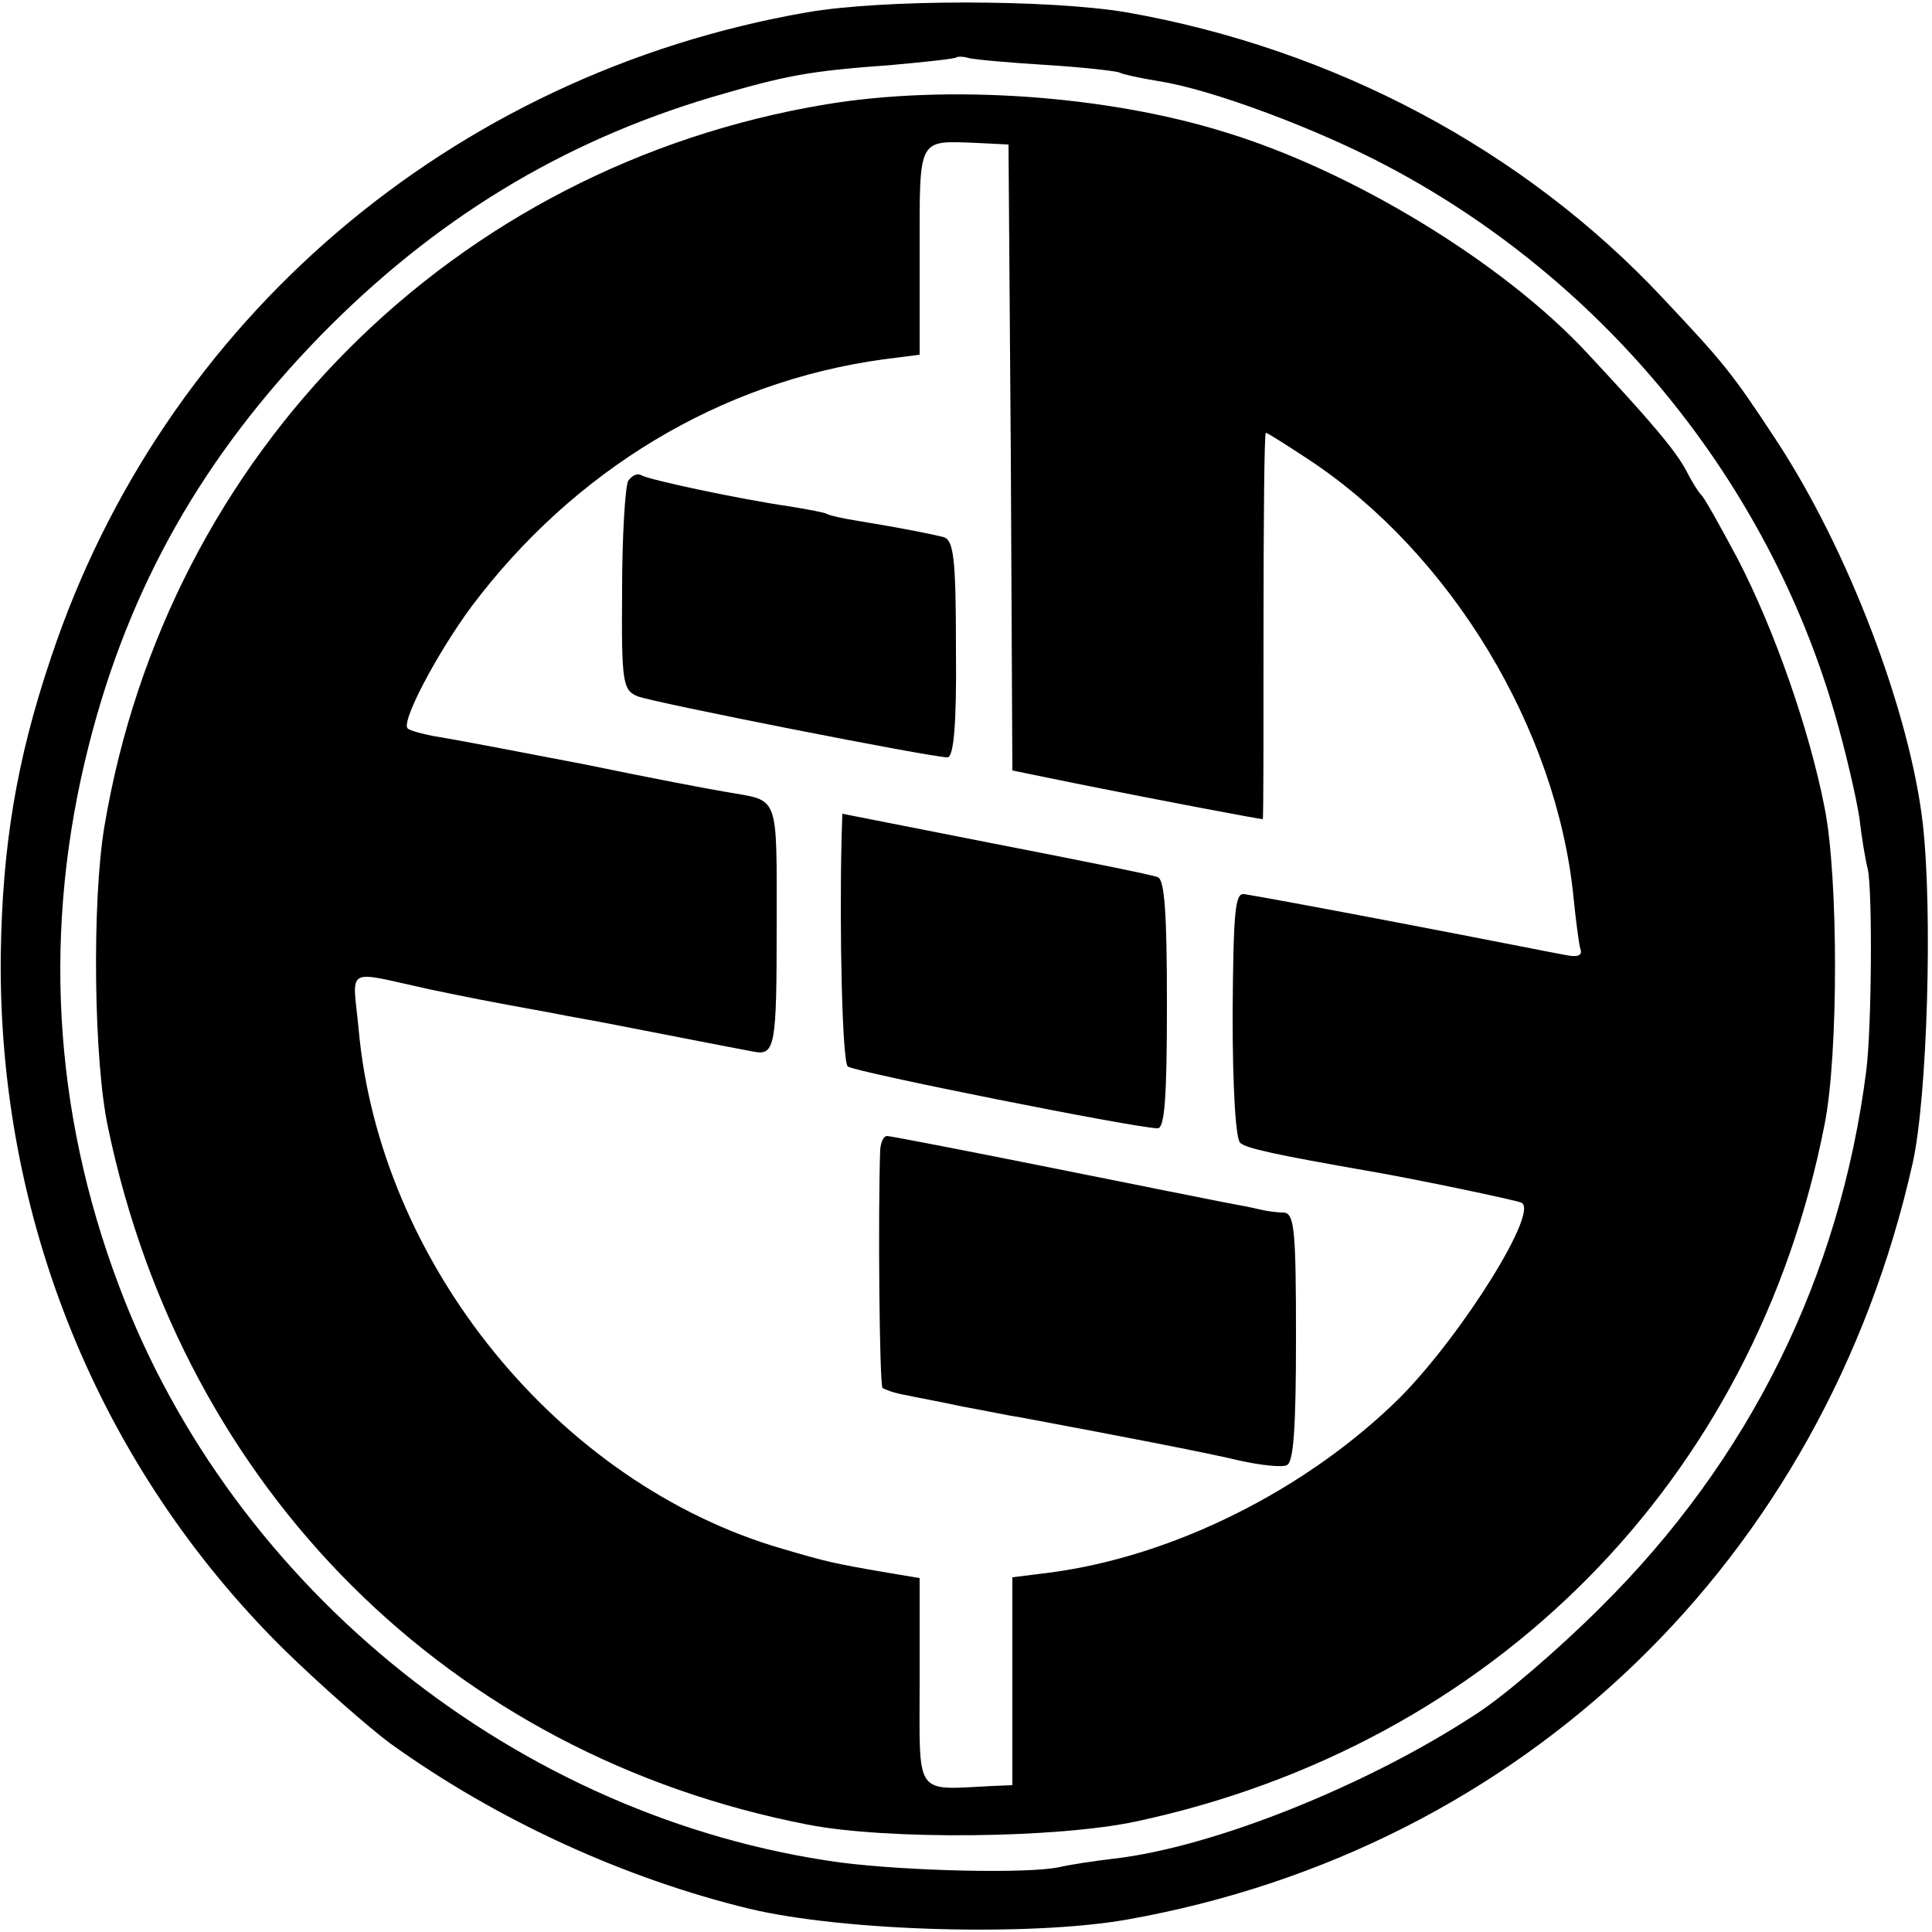
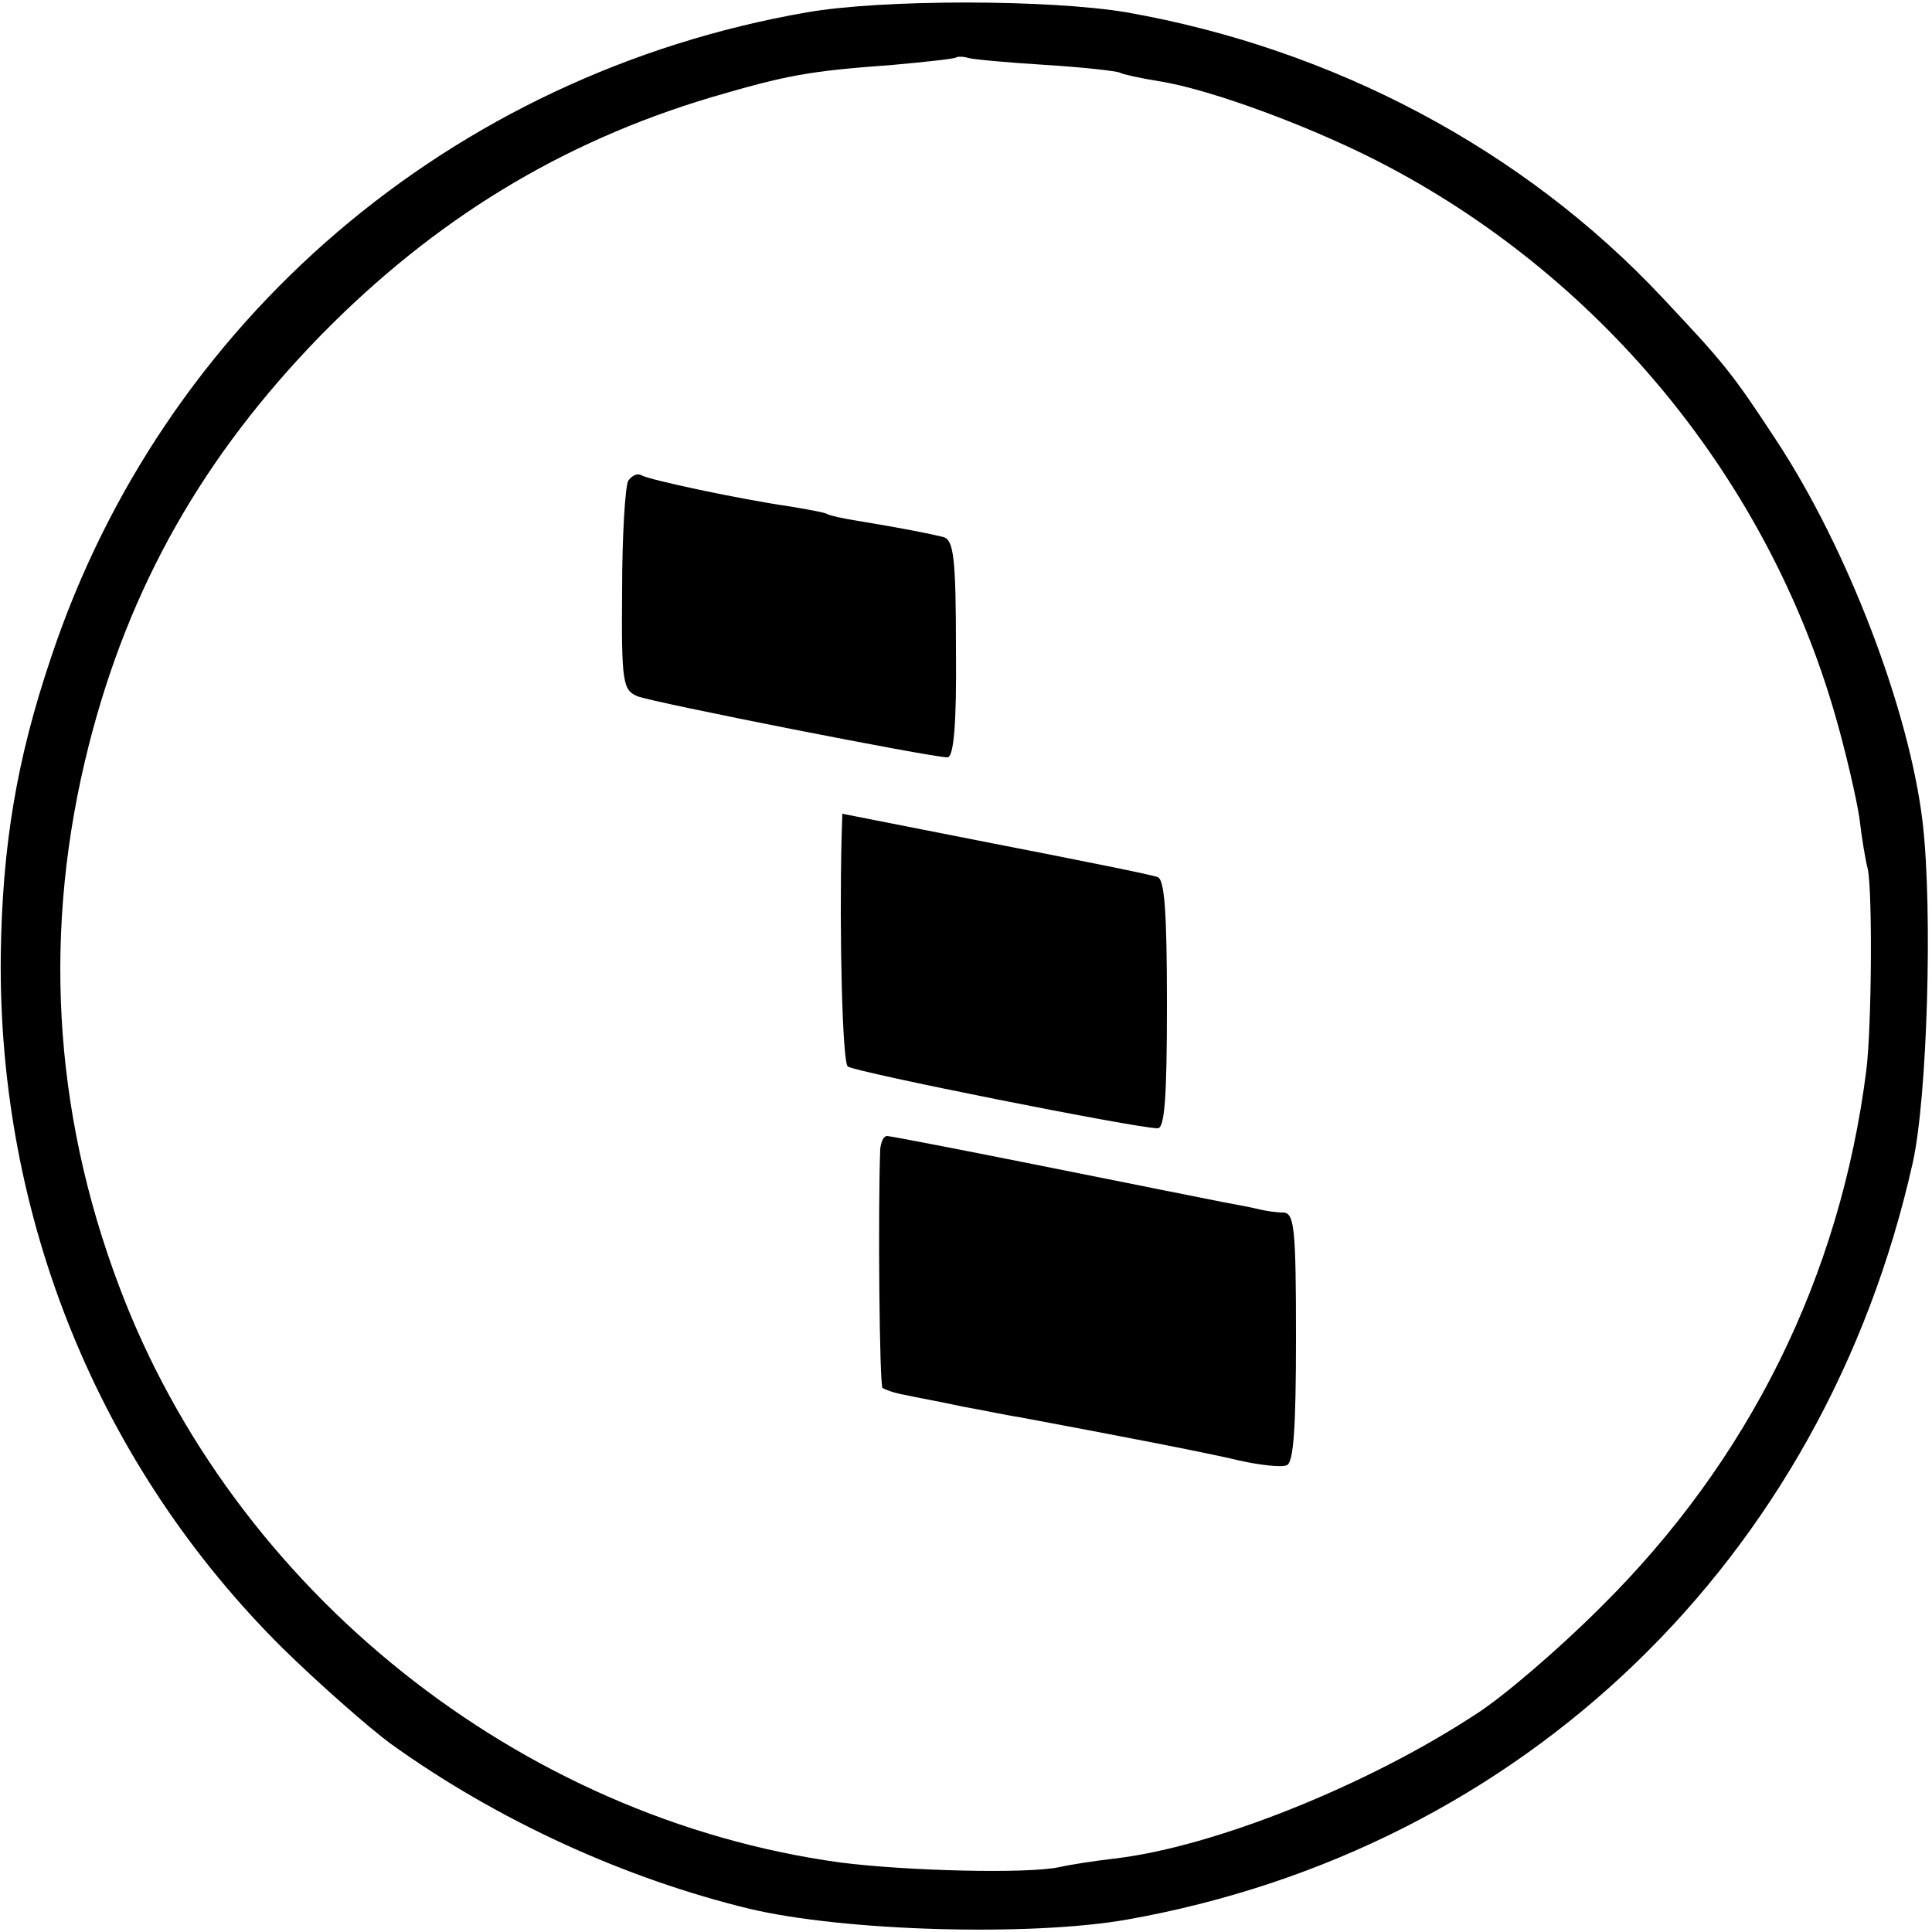
<svg xmlns="http://www.w3.org/2000/svg" version="1.0" width="250pt" height="250pt" viewBox="0 0 250 250" preserveAspectRatio="xMidYMid meet">
  <g transform="translate(0,250) scale(0.1,-0.1)" fill="#000000" stroke="none">
    <path d="M1044 2484 c-460 -80 -833 -399 -978 -835 -45 -133 -63 -245 -65 -384 -4 -341 127 -662 365 -898 49 -48 112 -103 139 -123 139 -100 304 -175 465 -214 122 -29 362 -36 488 -14 513 91 902 466 1017 979 19 85 26 326 13 440 -17 145 -97 355 -190 496 -57 87 -68 100 -147 184 -180 192 -426 322 -693 369 -101 17 -317 17 -414 0z m309 -68 c49 -3 92 -8 96 -10 3 -2 26 -7 50 -11 67 -10 207 -62 300 -112 278 -148 488 -406 575 -706 14 -48 28 -109 32 -135 3 -26 8 -56 11 -67 6 -30 5 -204 -2 -260 -34 -268 -152 -505 -344 -695 -53 -53 -125 -115 -161 -138 -140 -92 -339 -172 -468 -187 -26 -3 -58 -8 -71 -11 -41 -9 -199 -5 -284 6 -415 57 -785 352 -933 746 -86 228 -99 464 -39 700 52 205 148 374 300 530 147 150 311 250 505 308 99 29 126 34 235 42 44 4 82 8 83 10 2 1 9 1 15 -1 7 -2 52 -6 100 -9z" />
-     <path d="M1069 2365 c-482 -80 -853 -451 -934 -935 -16 -96 -14 -303 5 -390 98 -468 442 -811 905 -901 102 -20 321 -18 425 4 462 99 801 441 891 902 18 90 18 320 0 410 -20 102 -65 230 -112 321 -23 43 -44 81 -48 84 -3 3 -12 17 -19 31 -14 26 -44 62 -129 153 -108 116 -303 235 -468 285 -154 48 -359 62 -516 36z m239 -457 l2 -405 88 -18 c110 -22 232 -45 236 -45 1 0 1 113 1 250 0 138 1 250 3 250 2 0 27 -16 56 -35 184 -122 320 -348 342 -565 3 -30 7 -61 9 -68 3 -8 -3 -11 -18 -8 -12 2 -107 21 -212 41 -104 20 -197 37 -205 38 -12 2 -14 -23 -15 -156 0 -96 4 -162 10 -166 8 -7 44 -15 170 -37 58 -10 182 -36 193 -40 26 -8 -75 -170 -156 -252 -120 -119 -293 -206 -454 -227 l-48 -6 0 -135 0 -134 -25 -1 c-103 -5 -95 -16 -95 135 l0 134 -42 7 c-70 12 -78 14 -136 31 -289 84 -521 369 -548 673 -8 82 -19 75 91 51 53 -11 67 -14 155 -30 30 -6 66 -12 80 -15 21 -4 159 -31 186 -36 27 -5 29 9 29 161 0 175 4 163 -64 175 -19 3 -103 19 -185 36 -83 16 -167 32 -186 35 -19 3 -38 8 -42 11 -11 6 37 97 82 158 133 177 322 291 533 320 l47 6 0 134 c0 149 -3 143 75 140 l40 -2 3 -405z" />
    <path d="M813 1878 c-4 -7 -8 -71 -8 -142 -1 -120 1 -129 20 -137 20 -8 380 -79 401 -79 8 0 12 42 11 140 0 118 -3 141 -16 145 -16 4 -50 11 -111 21 -19 3 -37 7 -40 9 -3 2 -26 6 -50 10 -62 9 -180 34 -190 40 -5 3 -12 0 -17 -7z" />
    <path d="M1089 1416 c-3 -124 1 -290 8 -296 8 -7 374 -80 401 -80 9 0 12 39 12 160 0 119 -3 162 -12 165 -7 3 -102 22 -210 43 l-198 39 -1 -31z" />
-     <path d="M1139 1013 c-3 -82 -1 -305 3 -309 3 -2 16 -7 29 -9 13 -3 47 -9 74 -15 28 -5 61 -12 75 -14 118 -22 243 -46 284 -56 27 -6 55 -9 61 -6 9 3 12 50 12 165 0 140 -2 161 -16 162 -9 0 -23 2 -31 4 -8 2 -28 6 -45 9 -16 3 -120 24 -230 46 -110 22 -203 40 -207 40 -5 0 -8 -8 -9 -17z" />
+     <path d="M1139 1013 c-3 -82 -1 -305 3 -309 3 -2 16 -7 29 -9 13 -3 47 -9 74 -15 28 -5 61 -12 75 -14 118 -22 243 -46 284 -56 27 -6 55 -9 61 -6 9 3 12 50 12 165 0 140 -2 161 -16 162 -9 0 -23 2 -31 4 -8 2 -28 6 -45 9 -16 3 -120 24 -230 46 -110 22 -203 40 -207 40 -5 0 -8 -8 -9 -17" />
  </g>
</svg>